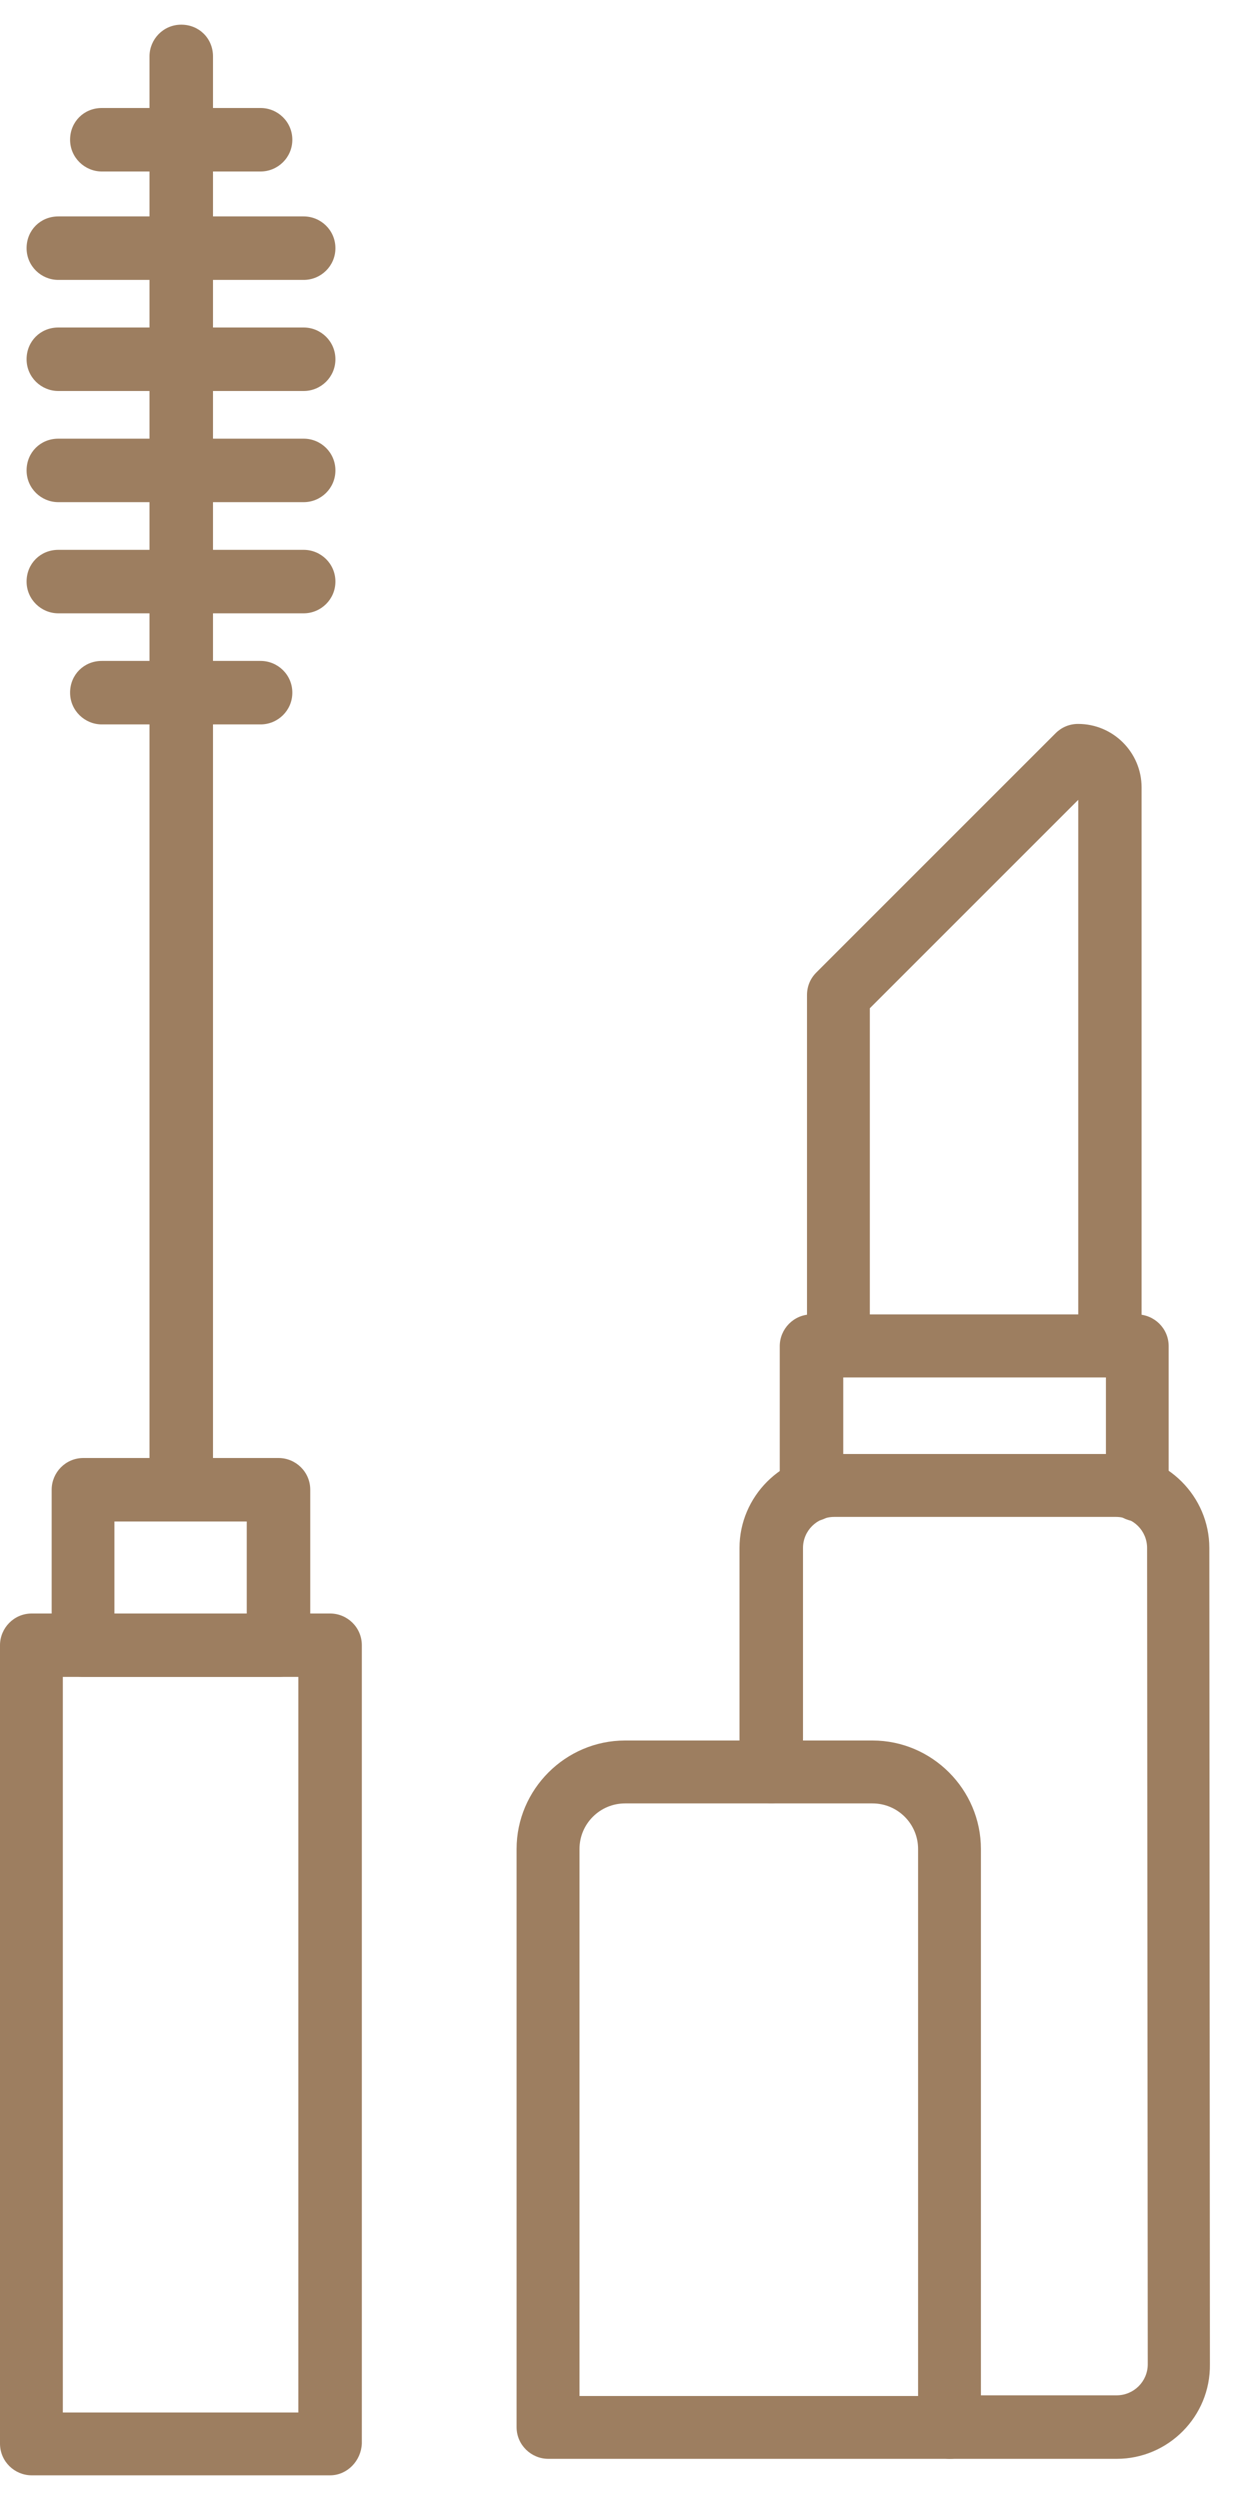
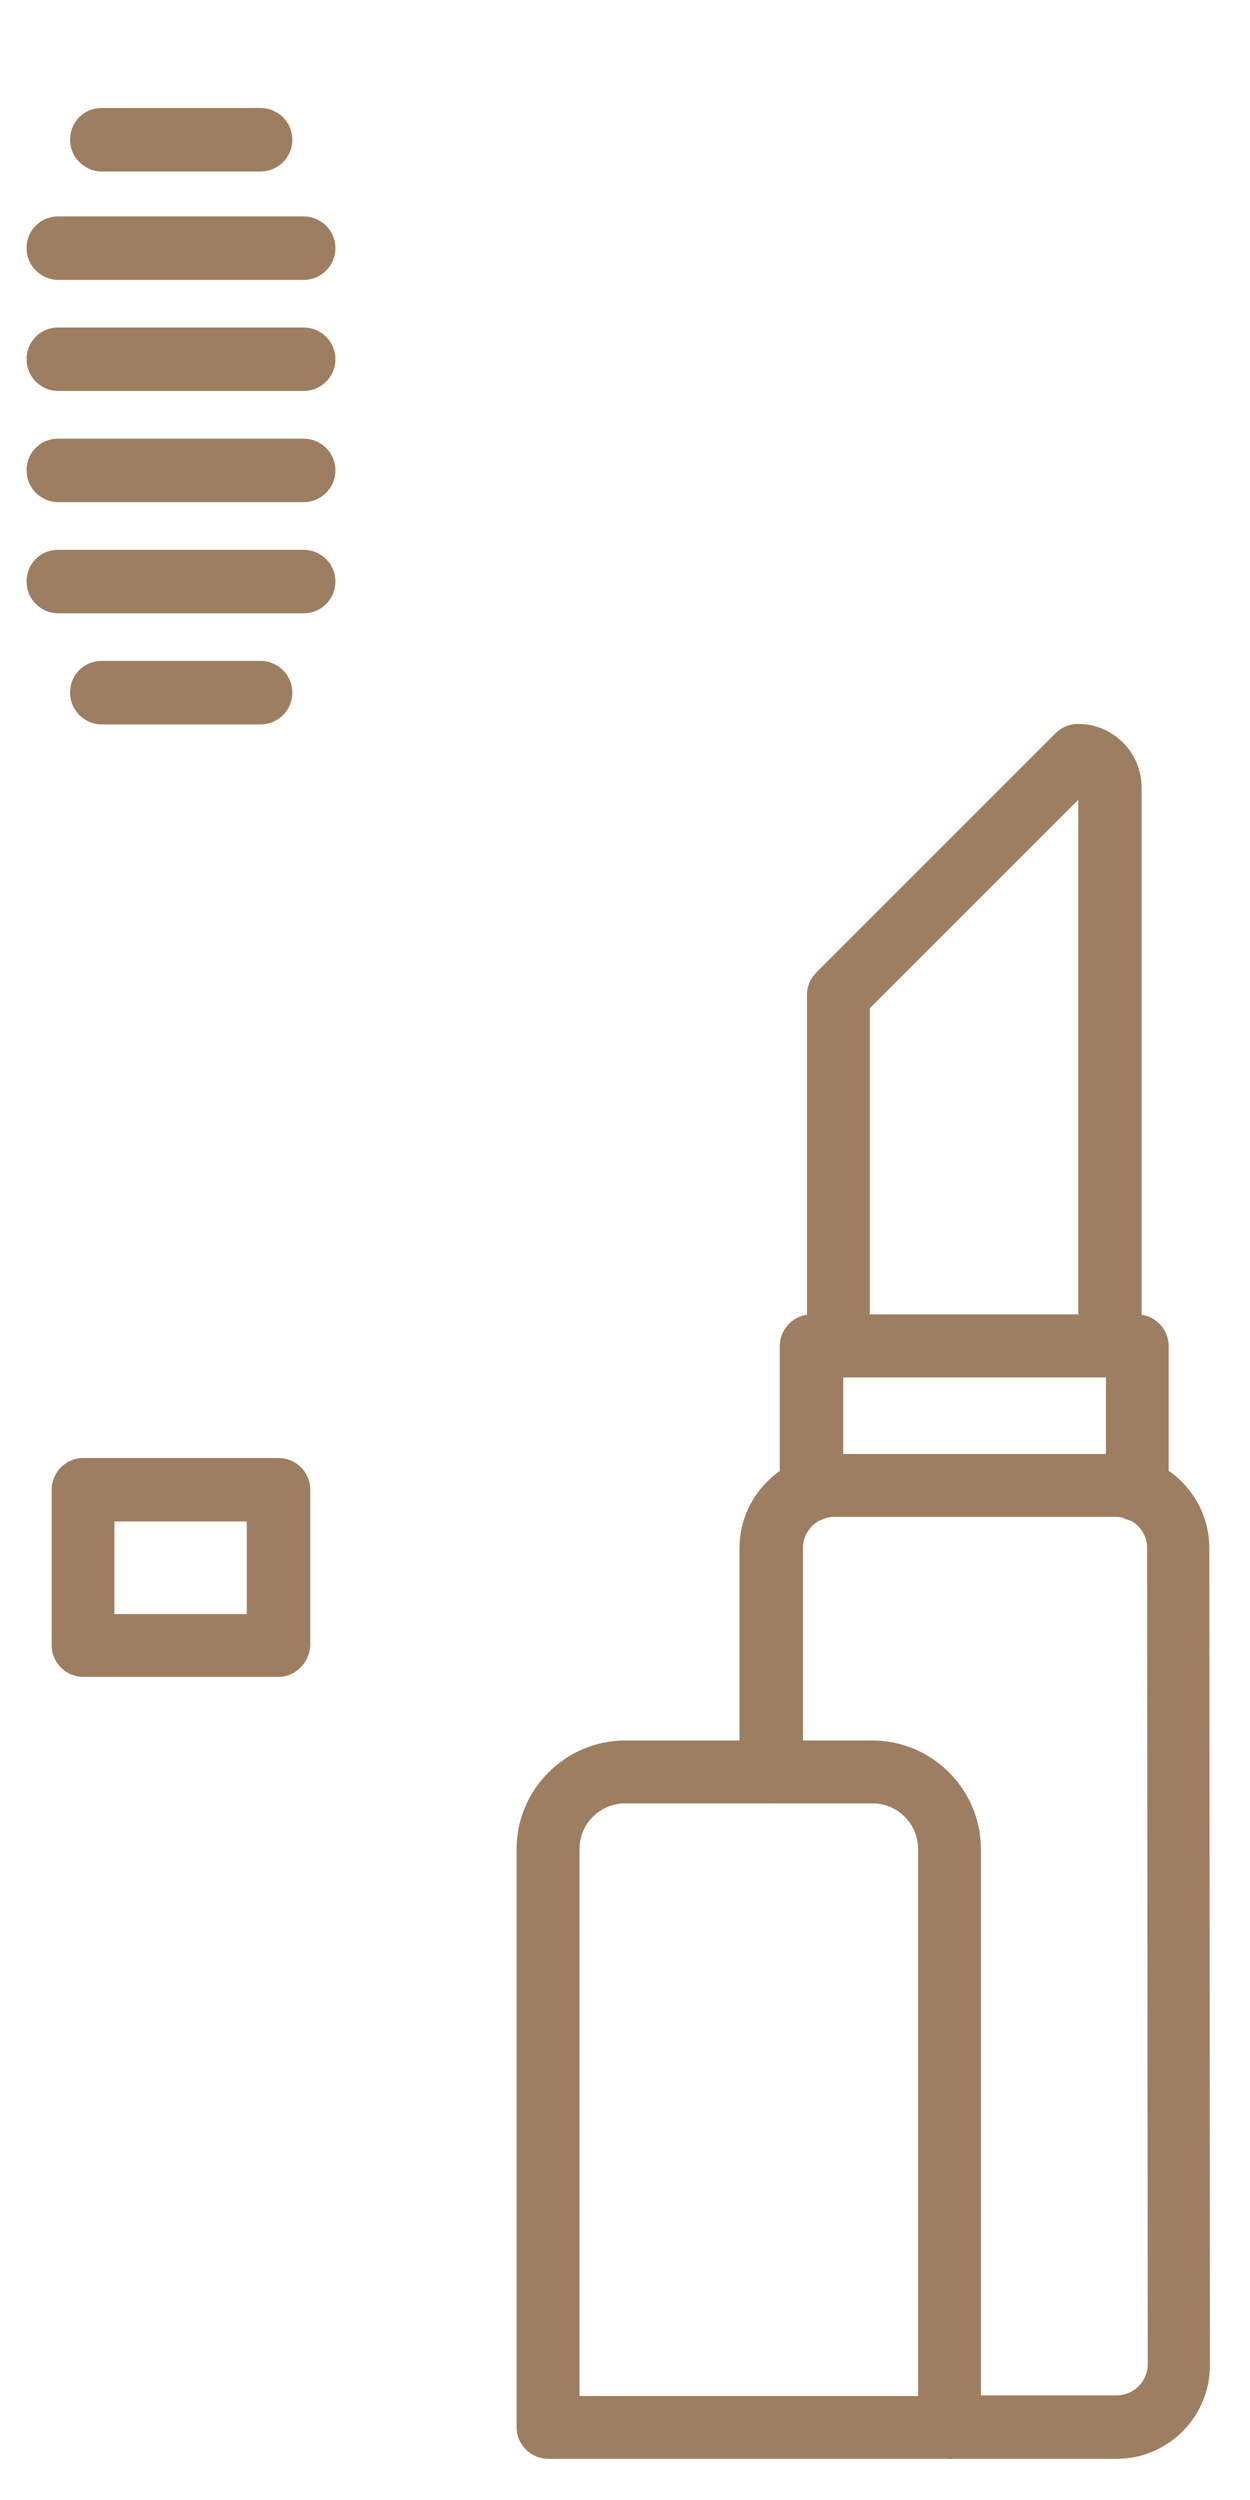
<svg xmlns="http://www.w3.org/2000/svg" width="15" height="30" viewBox="0 0 15 30" fill="none">
-   <path fill-rule="evenodd" clip-rule="evenodd" d="M3.961 29.704H0.381C0.175 29.704 0 29.538 0 29.323V19.743C0 19.538 0.166 19.362 0.381 19.362H3.961C4.167 19.362 4.342 19.528 4.342 19.743V29.323C4.334 29.529 4.167 29.704 3.961 29.704ZM0.754 28.95H3.58V20.123H0.754V28.95Z" fill="#9D7E60" />
  <path fill-rule="evenodd" clip-rule="evenodd" d="M3.342 20.123H1.001C0.796 20.123 0.62 19.957 0.62 19.742V17.877C0.62 17.671 0.786 17.496 1.001 17.496H3.342C3.548 17.496 3.723 17.662 3.723 17.877V19.742C3.716 19.948 3.548 20.123 3.342 20.123ZM1.373 19.369H2.961V18.258H1.373V19.369Z" fill="#9D7E60" />
-   <path fill-rule="evenodd" clip-rule="evenodd" d="M2.175 18.258C1.969 18.258 1.794 18.091 1.794 17.877V0.677C1.794 0.471 1.96 0.296 2.175 0.296C2.39 0.296 2.556 0.462 2.556 0.677V17.877C2.548 18.082 2.381 18.258 2.175 18.258Z" fill="#9D7E60" />
  <path fill-rule="evenodd" clip-rule="evenodd" d="M3.644 3.359H0.7C0.494 3.359 0.319 3.193 0.319 2.978C0.319 2.763 0.485 2.597 0.7 2.597H3.644C3.85 2.597 4.025 2.763 4.025 2.978C4.025 3.193 3.85 3.359 3.644 3.359Z" fill="#9D7E60" />
  <path fill-rule="evenodd" clip-rule="evenodd" d="M3.644 4.692H0.7C0.494 4.692 0.319 4.526 0.319 4.311C0.319 4.096 0.485 3.93 0.7 3.93H3.644C3.85 3.93 4.025 4.096 4.025 4.311C4.025 4.526 3.85 4.692 3.644 4.692Z" fill="#9D7E60" />
  <path fill-rule="evenodd" clip-rule="evenodd" d="M3.644 6.026H0.7C0.494 6.026 0.319 5.86 0.319 5.645C0.319 5.43 0.485 5.264 0.7 5.264H3.644C3.85 5.264 4.025 5.43 4.025 5.645C4.025 5.86 3.85 6.026 3.644 6.026Z" fill="#9D7E60" />
  <path fill-rule="evenodd" clip-rule="evenodd" d="M3.644 7.36H0.7C0.494 7.36 0.319 7.193 0.319 6.979C0.319 6.764 0.485 6.598 0.7 6.598H3.644C3.85 6.598 4.025 6.764 4.025 6.979C4.025 7.193 3.85 7.36 3.644 7.36Z" fill="#9D7E60" />
  <path fill-rule="evenodd" clip-rule="evenodd" d="M3.127 8.693H1.222C1.017 8.693 0.841 8.527 0.841 8.312C0.841 8.097 1.007 7.931 1.222 7.931H3.127C3.333 7.931 3.508 8.097 3.508 8.312C3.508 8.527 3.333 8.693 3.127 8.693Z" fill="#9D7E60" />
  <path fill-rule="evenodd" clip-rule="evenodd" d="M3.127 2.058H1.222C1.017 2.058 0.841 1.891 0.841 1.677C0.841 1.462 1.007 1.296 1.222 1.296H3.127C3.333 1.296 3.508 1.462 3.508 1.677C3.508 1.891 3.333 2.058 3.127 2.058Z" fill="#9D7E60" />
  <path fill-rule="evenodd" clip-rule="evenodd" d="M13.328 16.528H10.065C9.859 16.528 9.684 16.362 9.684 16.147V11.941C9.684 11.837 9.723 11.743 9.795 11.671L12.668 8.798C12.739 8.727 12.834 8.687 12.937 8.687C13.358 8.687 13.699 9.029 13.699 9.449V16.07C13.707 16.094 13.707 16.124 13.707 16.149C13.707 16.364 13.532 16.53 13.326 16.53L13.328 16.528ZM10.438 15.774H12.939V9.598L10.438 12.099V15.774Z" fill="#9D7E60" />
  <path fill-rule="evenodd" clip-rule="evenodd" d="M13.652 18.257C13.446 18.257 13.271 18.091 13.271 17.876V16.528H10.119V17.876C10.119 18.082 9.953 18.257 9.738 18.257C9.523 18.257 9.357 18.091 9.357 17.876V16.154C9.357 15.949 9.523 15.773 9.738 15.773H13.643C13.849 15.773 14.024 15.939 14.024 16.154V17.876C14.024 18.082 13.858 18.257 13.651 18.257H13.652Z" fill="#9D7E60" />
  <path fill-rule="evenodd" clip-rule="evenodd" d="M13.399 29.506H11.398C11.192 29.506 11.017 29.34 11.017 29.125C11.017 28.91 11.183 28.744 11.398 28.744H13.399C13.605 28.744 13.773 28.578 13.773 28.371L13.765 18.576C13.765 18.37 13.599 18.203 13.392 18.203H10.01C9.804 18.203 9.636 18.369 9.636 18.576V21.258C9.636 21.464 9.47 21.639 9.255 21.639C9.04 21.639 8.874 21.473 8.874 21.258V18.576C8.874 17.957 9.382 17.448 10.002 17.448H13.384C14.003 17.448 14.512 17.956 14.512 18.576L14.519 28.371C14.527 28.997 14.019 29.506 13.401 29.506H13.399Z" fill="#9D7E60" />
  <path fill-rule="evenodd" clip-rule="evenodd" d="M11.398 29.506H6.58C6.375 29.506 6.199 29.34 6.199 29.125V22.188C6.199 21.473 6.786 20.886 7.501 20.886H10.47C11.184 20.886 11.771 21.473 11.771 22.188V29.125C11.771 29.331 11.605 29.506 11.398 29.506H11.398ZM6.952 28.752H11.017V22.188C11.017 21.886 10.772 21.641 10.47 21.641H7.501C7.199 21.641 6.954 21.886 6.954 22.188V28.752H6.952Z" fill="#9D7E60" />
</svg>